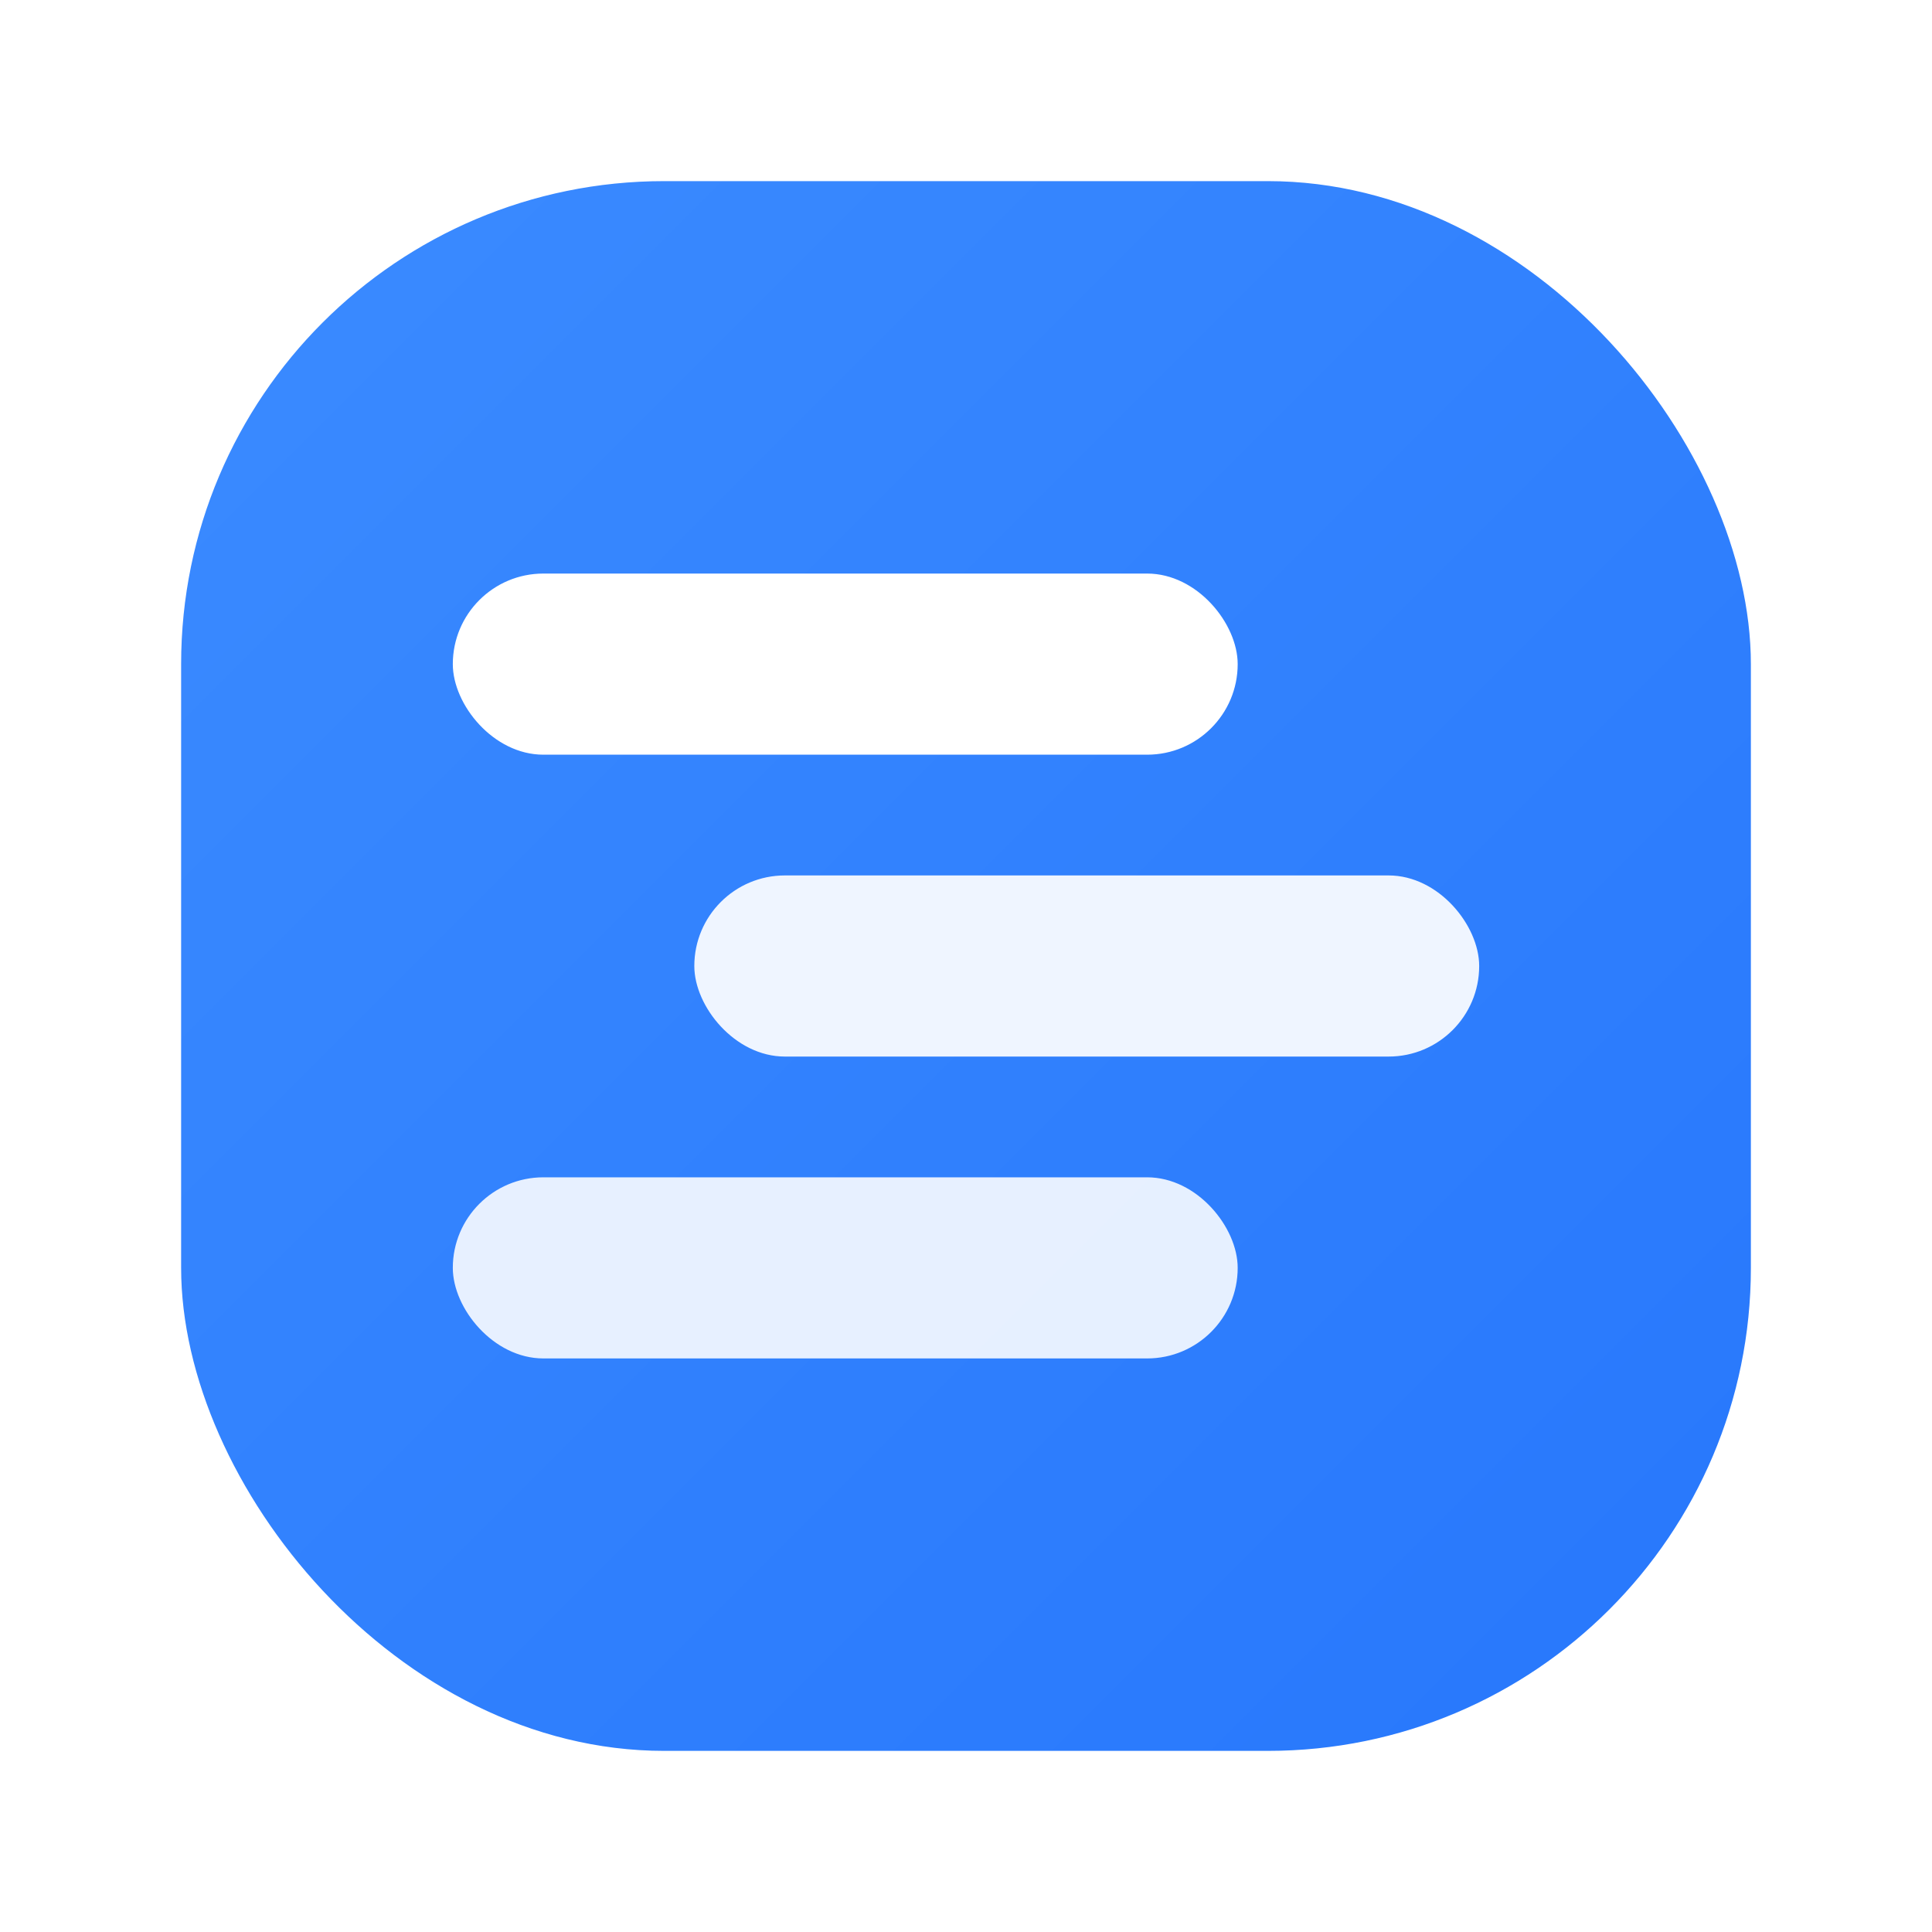
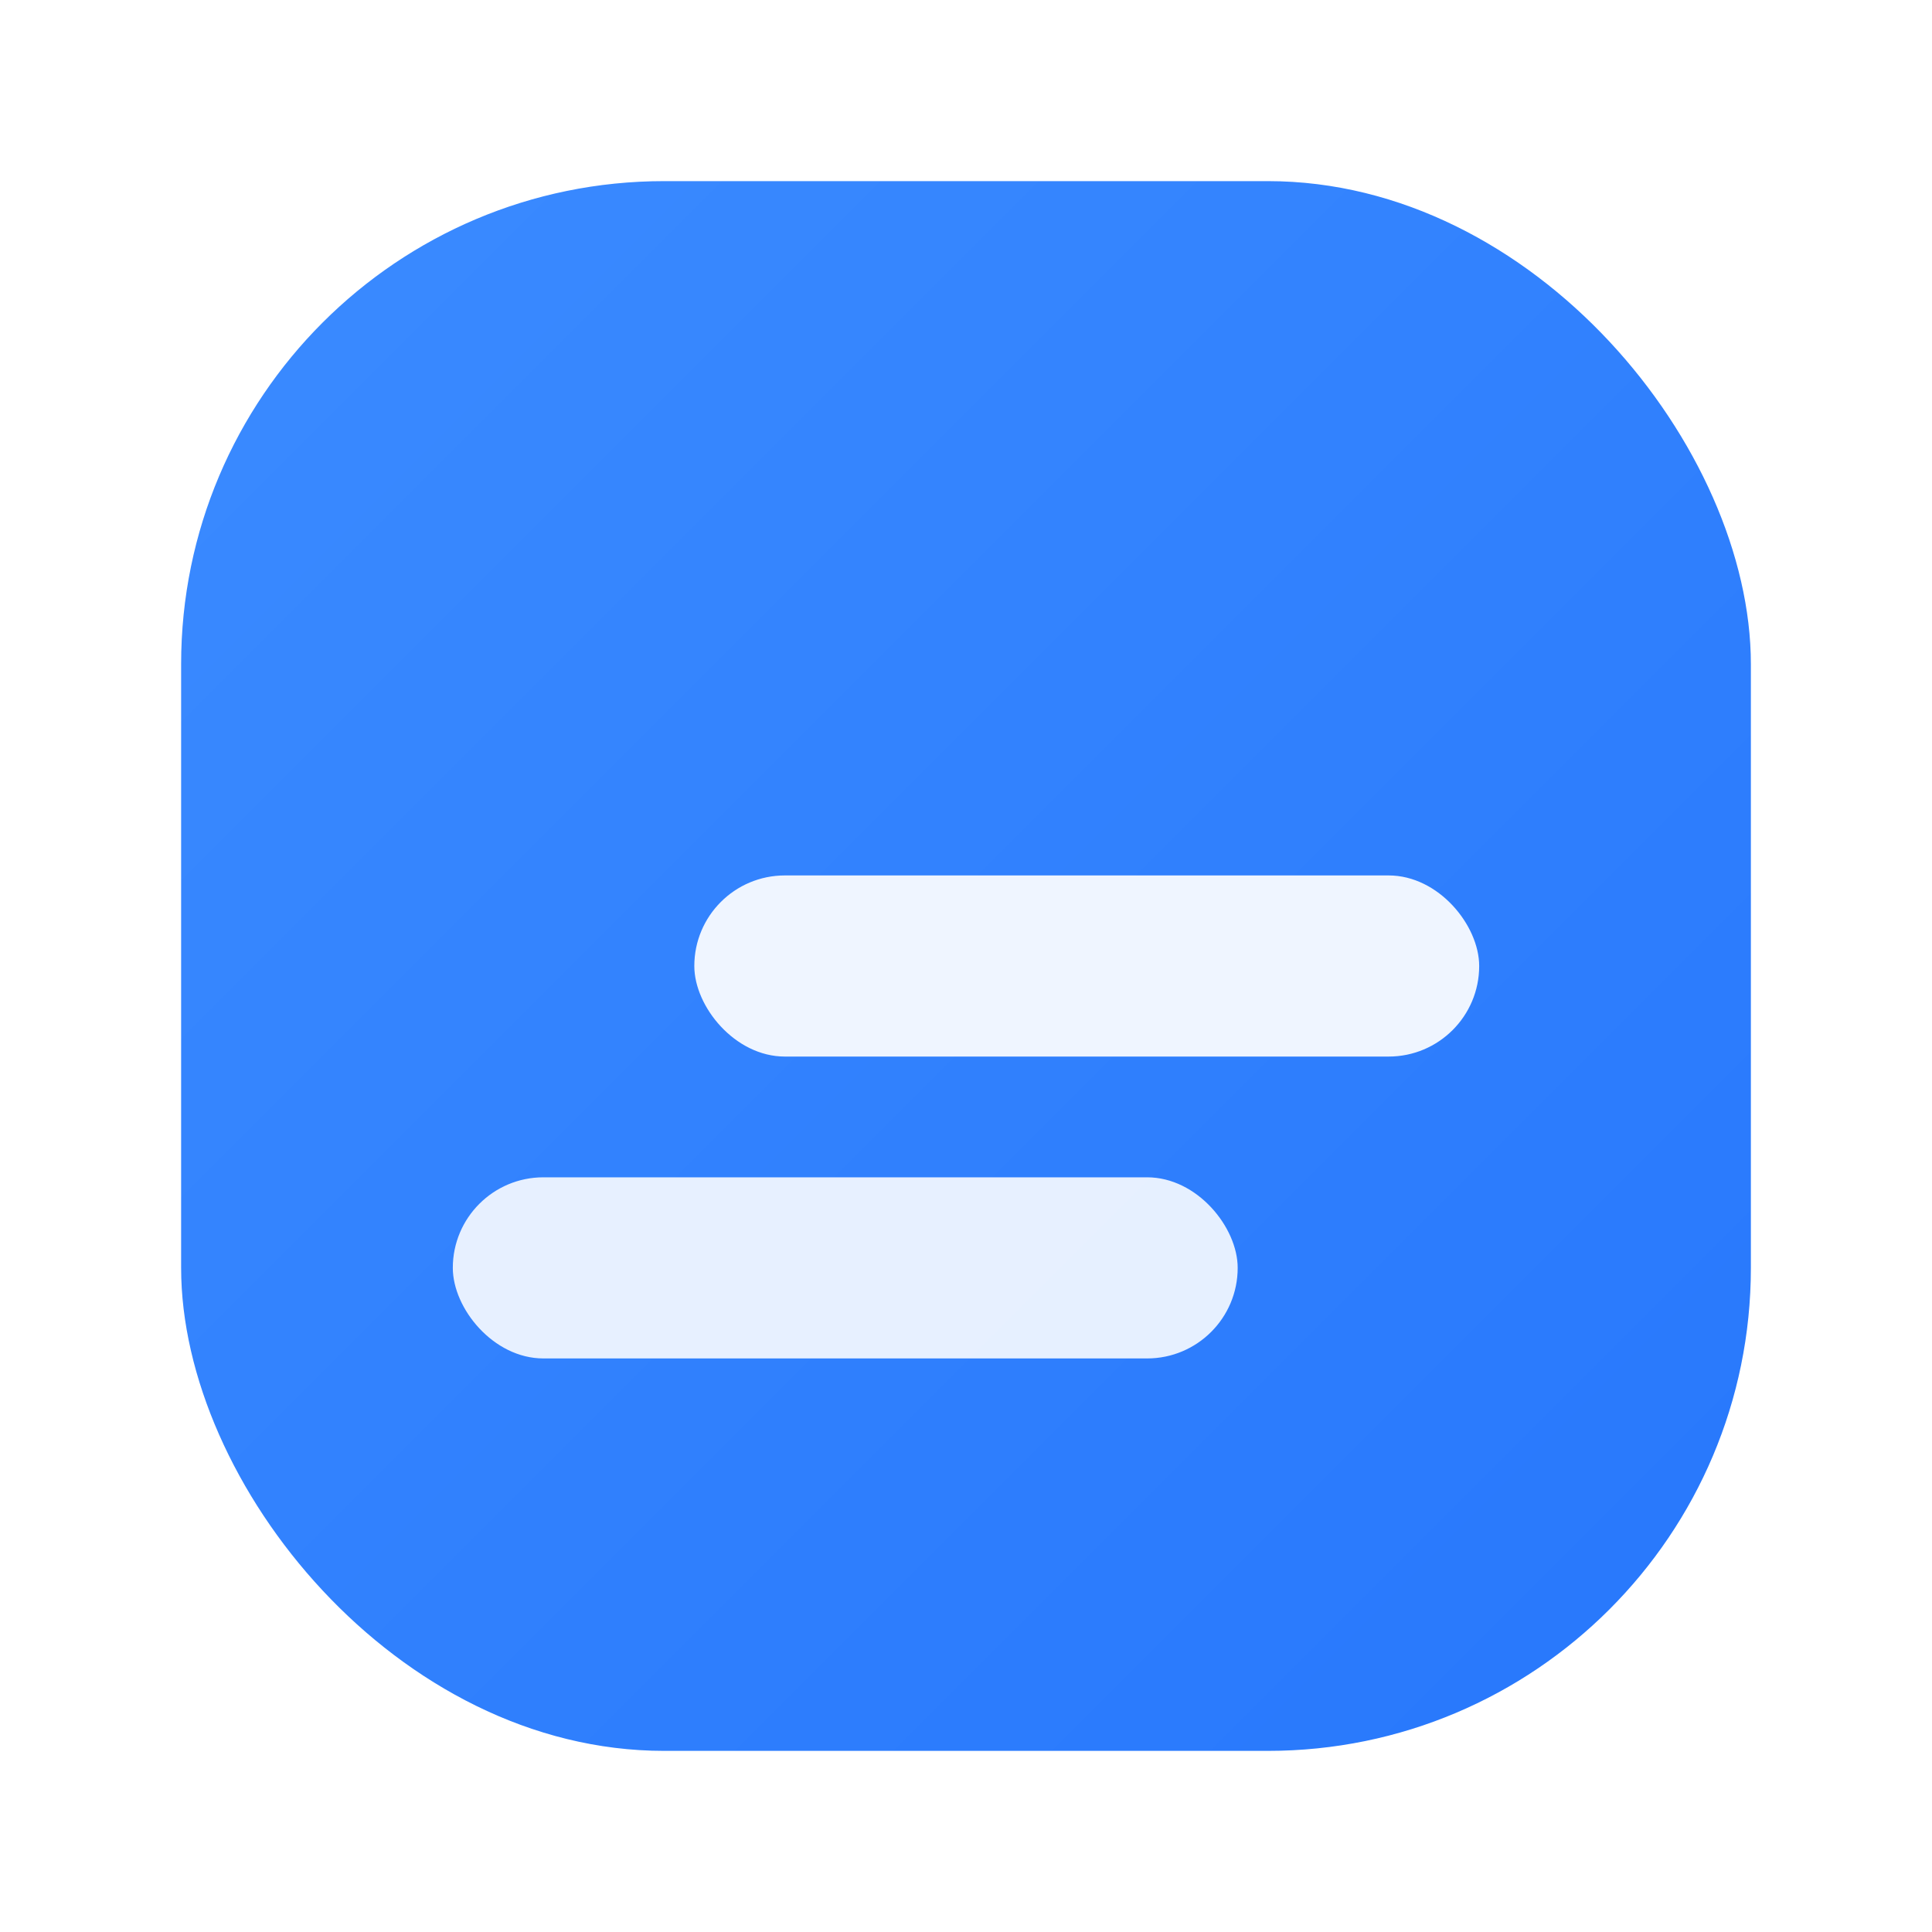
<svg xmlns="http://www.w3.org/2000/svg" width="256" height="256" viewBox="0 0 64 64">
  <defs>
    <linearGradient id="bgGrad" x1="0" y1="0" x2="1" y2="1">
      <stop offset="0%" stop-color="#3b8bff" />
      <stop offset="100%" stop-color="#2777fc" />
    </linearGradient>
    <filter id="softShadow" x="-20%" y="-20%" width="140%" height="140%">
      <feDropShadow dx="0" dy="4" stdDeviation="4" flood-color="#000000" flood-opacity="0.2" />
    </filter>
  </defs>
  <g filter="url(#softShadow)">
    <rect x="6" y="6" width="52" height="52" rx="16" ry="16" fill="url(#bgGrad)" />
  </g>
-   <rect x="15" y="19" width="26" height="6" rx="3" ry="3" fill="#ffffff" />
  <rect x="23" y="29" width="26" height="6" rx="3" ry="3" fill="#ffffff" opacity="0.92" />
  <rect x="15" y="39" width="26" height="6" rx="3" ry="3" fill="#ffffff" opacity="0.88" />
</svg>